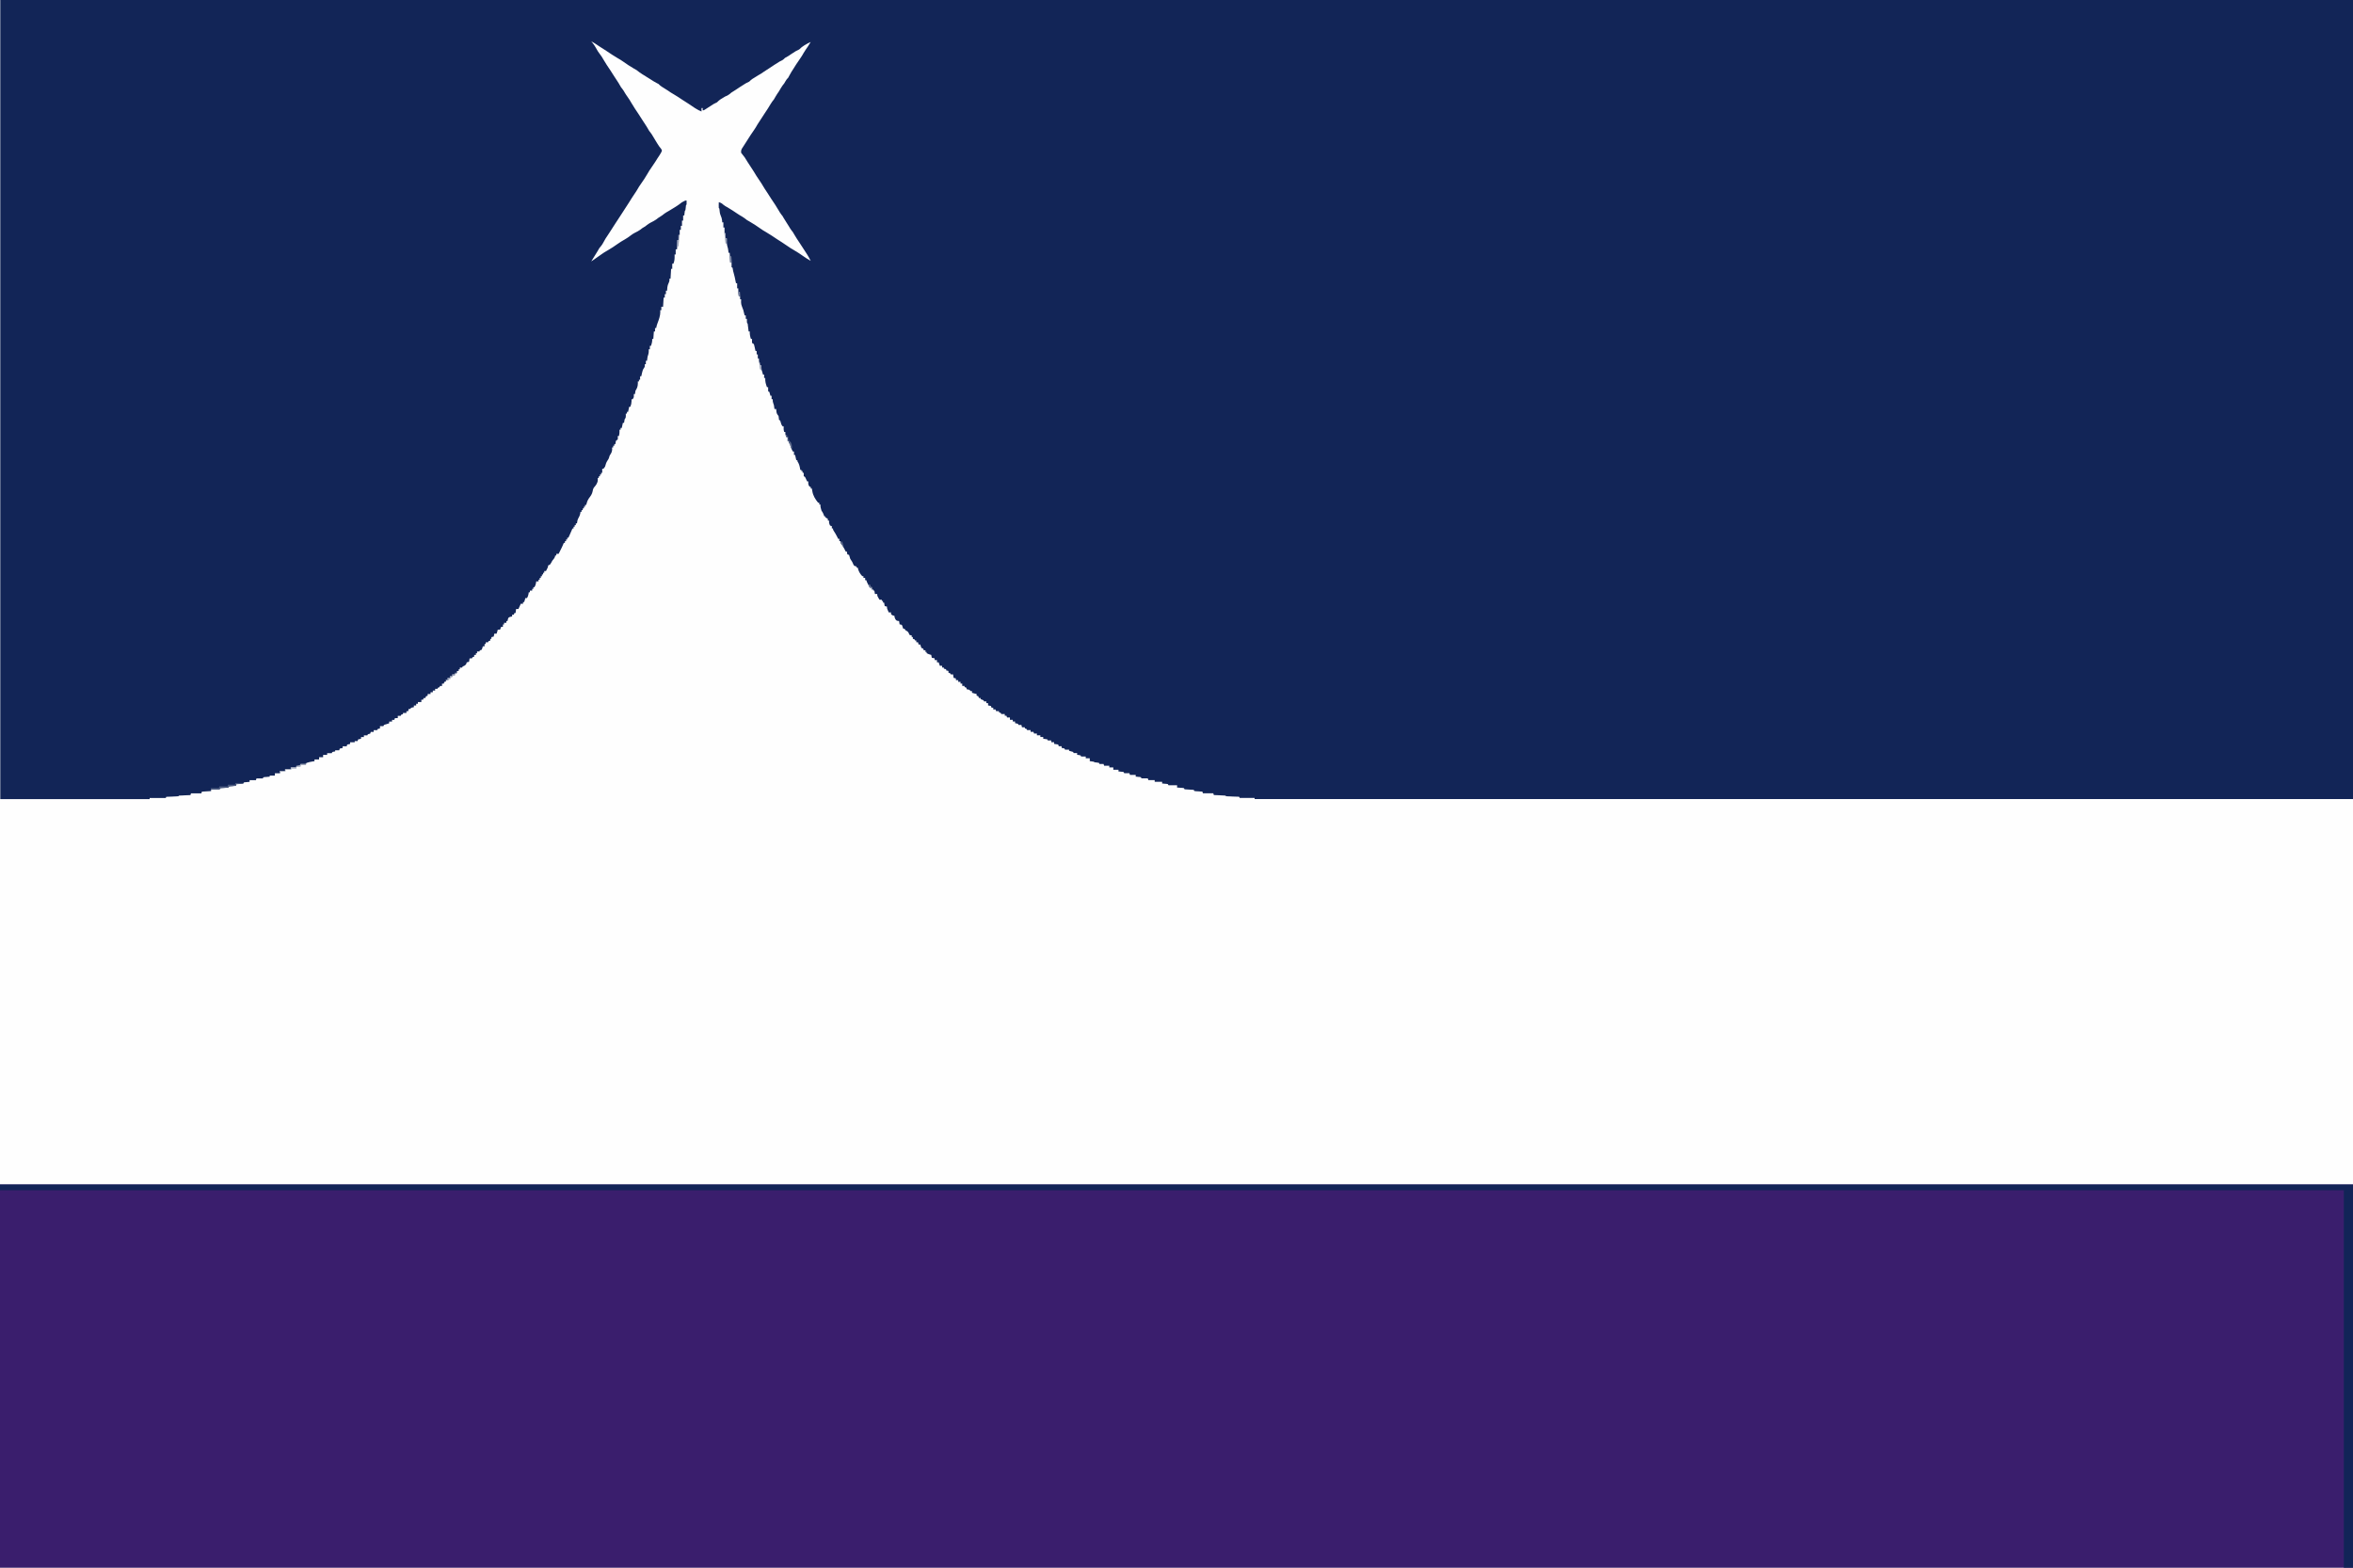
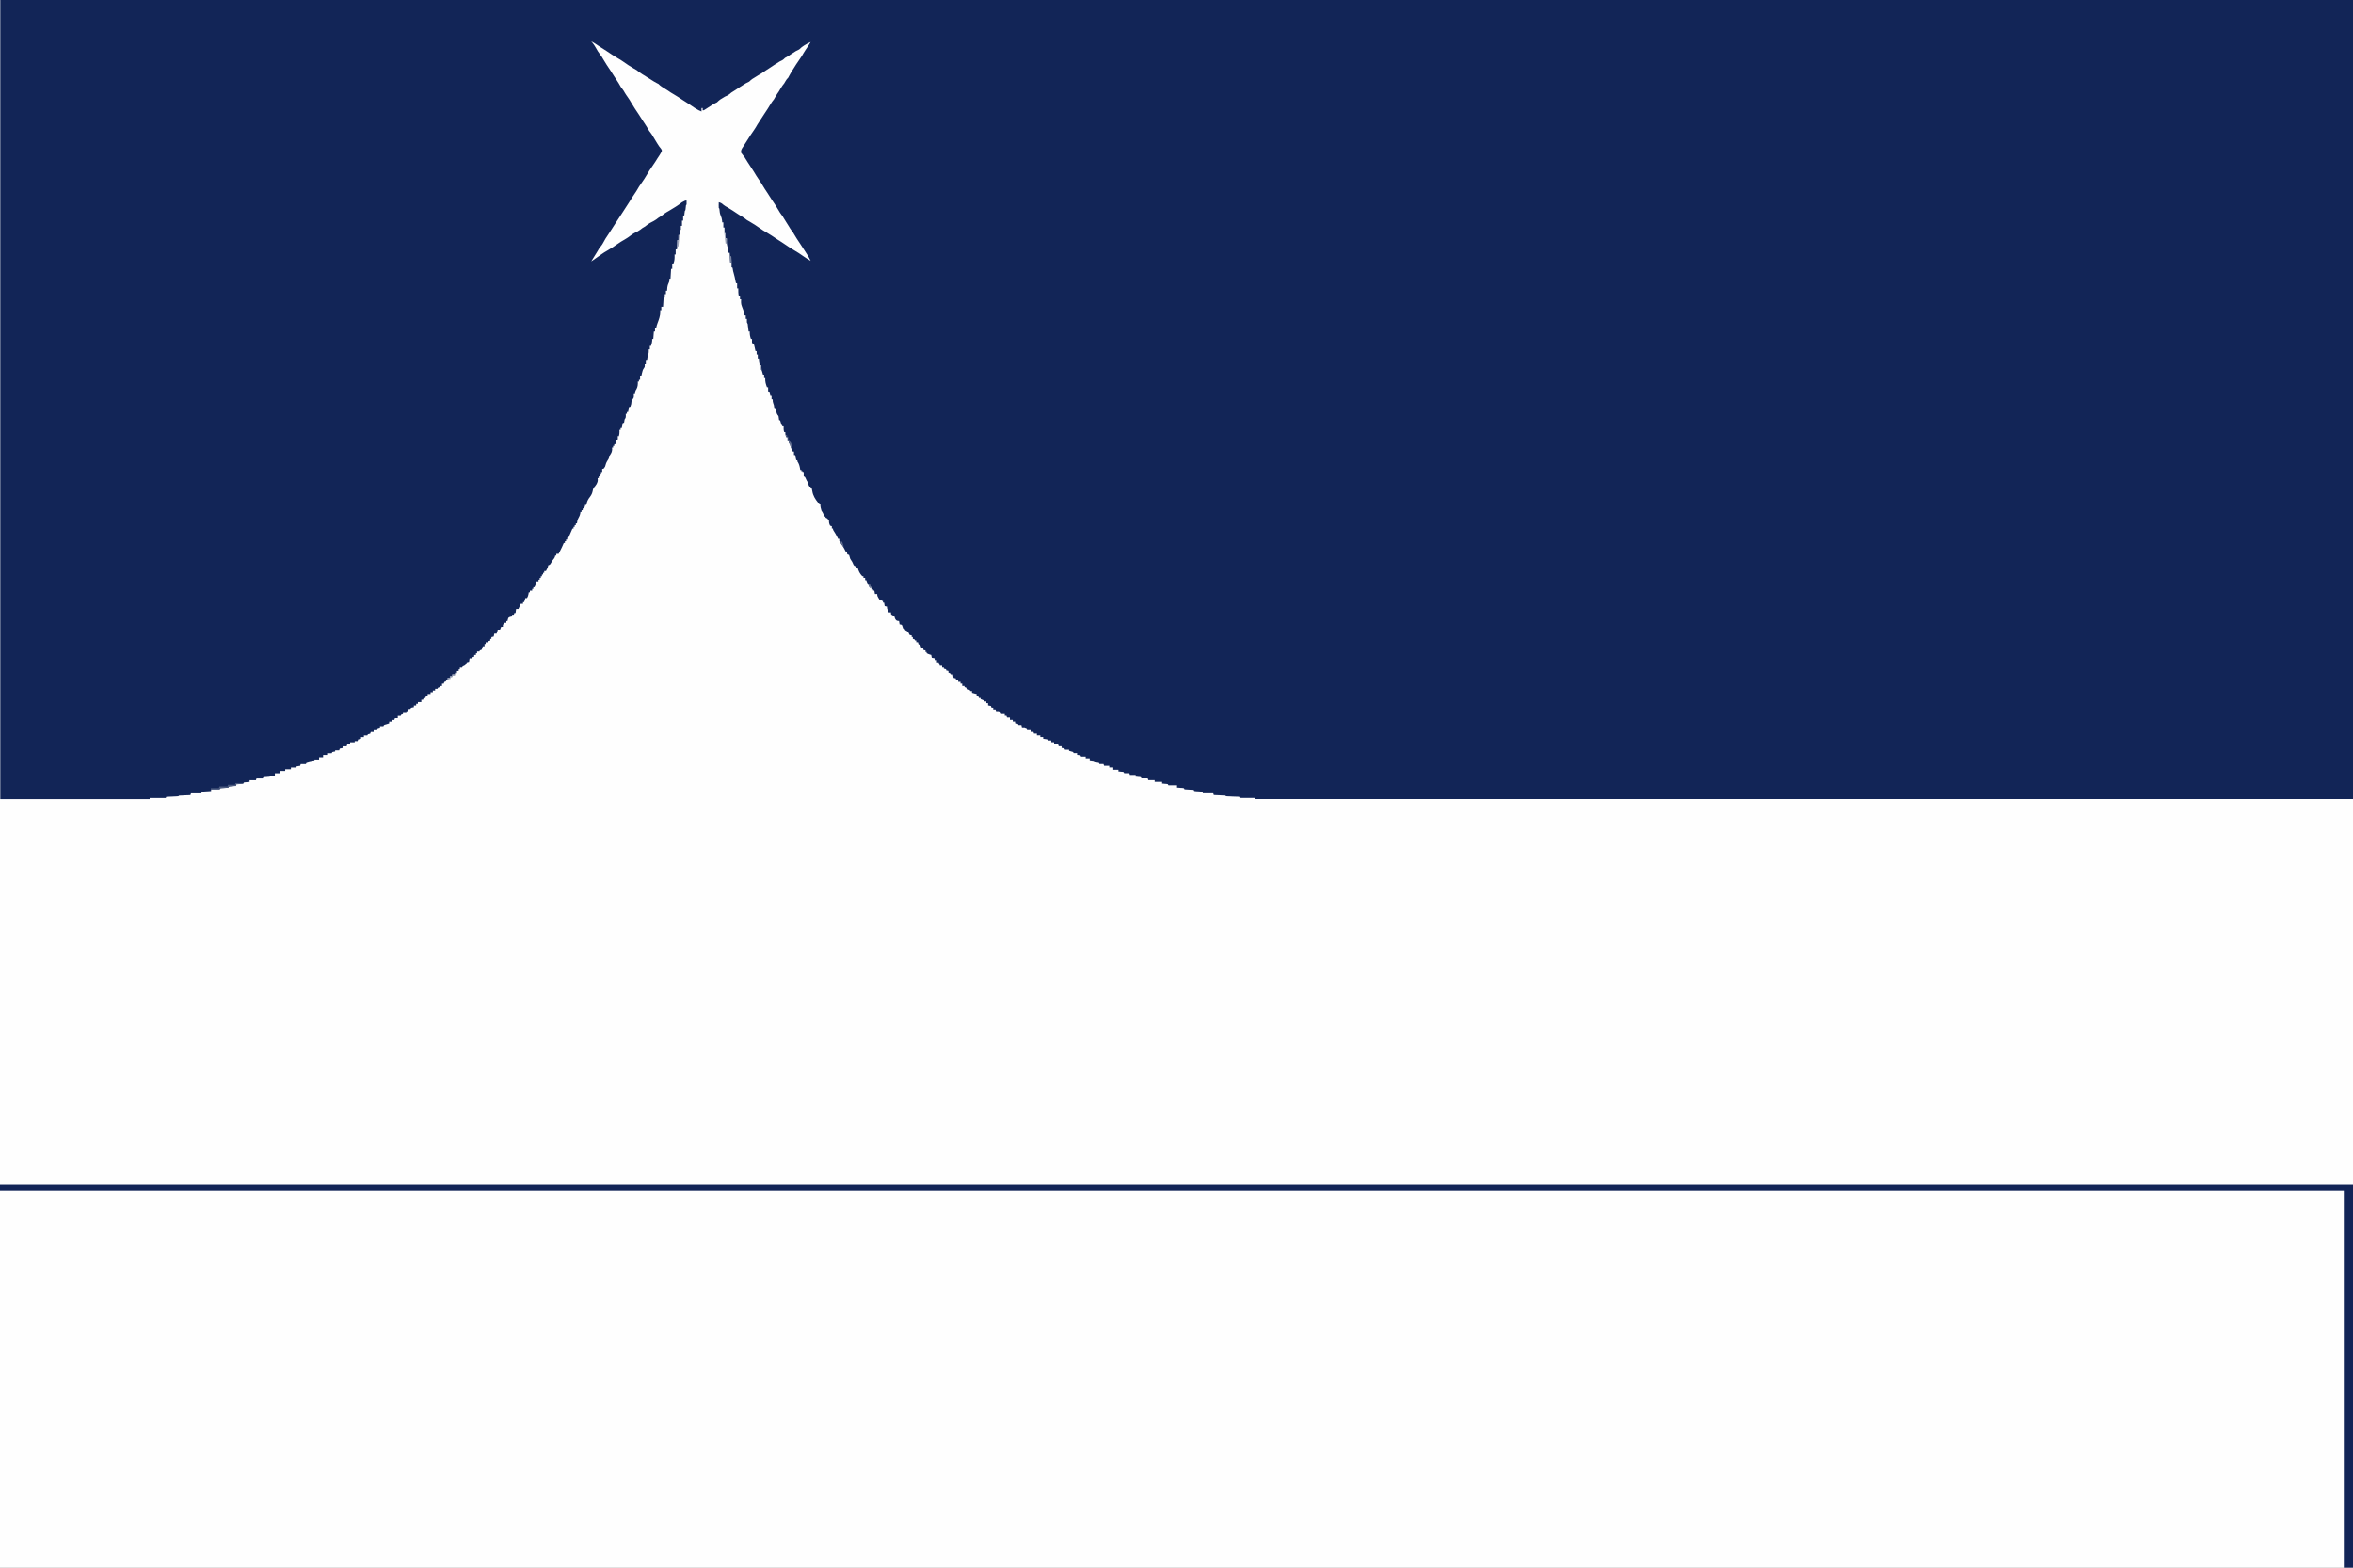
<svg xmlns="http://www.w3.org/2000/svg" height="2729" width="4096">
  <rect width="100%" height="100%" fill="#808080" stroke="none" />
  <path d="m0 0h4096v2729c-1351.7 0-2703.4 0-4096 0 0-900.6 0-1801.1 0-2729z" fill="#fefefe" />
  <path d="m0 0h4096v1391c-631 0-1261.9 0-1912 0 0-.7 0-1.3 0-2-8.6 0-17.2 0-26 0-.3-.7-.7-1.3-1-2-.7 0-1.4-.1-2.1-.1-3.1-.1-6.2-.2-9.3-.3-1.1-.1-2.2-.1-3.3-.2-1.1 0-2.1 0-3.2-.1-.9 0-1.9-.1-2.9-.1-2.2-.2-2.2-.2-3.2-1.2-1.5-.2-3-.3-4.5-.3-.9-.1-1.8-.1-2.7-.1-.9-.1-1.9-.1-2.9-.2-.9 0-1.9 0-2.8-.1-2.4-.1-4.7-.2-7.1-.3-.5-1.5-.5-1.5-1-3-5.9 0-11.9 0-18 0-.5-1.5-.5-1.5-1-3-1 0-2-.1-3-.1-1.3-.1-2.6-.2-3.9-.3-2-.1-2-.1-3.9-.2-1.1-.1-2.1-.3-3.2-.4-.3-.7-.7-1.3-1-2-2.7-.3-5.3-.4-8-.5s-5.3-.2-8-.5c-.3-.7-.7-1.3-1-2-2.8-.5-2.8-.5-6.1-.6-1.6-.1-1.6-.1-3.3-.3-.9 0-1.7 0-2.6-.1 0-1.3 0-2.6 0-4-4.9 0-9.9 0-15 0-.3-.7-.7-1.3-1-2-2.4-.5-2.4-.5-5.1-.6-.9-.1-1.8-.2-2.7-.3-.8 0-1.5 0-2.2-.1 0-1 0-2 0-3-4.3 0-8.6 0-13 0 0-1 0-2 0-3-3.6 0-7.3 0-11 0-.3-1-.7-2-1-3-3.6 0-7.3 0-11 0-.3-.7-.7-1.3-1-2-2.1-.5-2.1-.5-4.6-.6-1.2-.1-1.2-.1-2.5-.3-.6 0-1.2 0-1.9-.1 0-1 0-2 0-3-3.3 0-6.6 0-10 0-.3-1-.7-2-1-3-3 0-5.9 0-9 0-.3-.7-.7-1.3-1-2-2.1-.5-2.1-.5-4.6-.6-1.2-.1-1.2-.1-2.5-.3-.6 0-1.2 0-1.9-.1 0-1 0-2 0-3-3 0-5.9 0-9 0 0-1.3 0-2.6 0-4-2.3 0-4.6 0-7 0 0-1 0-2 0-3-3 0-5.9 0-9 0-.3-1-.7-2-1-3-2.3 0-4.6 0-7 0-.3-.7-.7-1.3-1-2-1.9-.4-1.9-.4-4-.6-3.9-.3-3.9-.3-5-1.4-2.3-.4-4.7-.7-7-1 0-1.6 0-3.3 0-5-2.3 0-4.6 0-7 0 0-1 0-2 0-3-2.6 0-5.3 0-8 0-.3-.7-.7-1.3-1-2-3-.7-3-.7-6-1 0-1 0-2 0-3-2 0-4 0-6 0-.3-.7-.7-1.3-1-2-2.3-.7-4.6-1.4-7-2 0-.7 0-1.3 0-2-2.3 0-4.6 0-7 0-.3-.7-.7-1.3-1-2-2.5-.7-2.5-.7-5-1 0-1 0-2 0-3-1.6 0-3.3 0-5 0-.3-1-.7-2-1-3-2.3-.3-4.6-.7-7-1 0-1 0-2 0-3-1.6 0-3.3 0-5 0 0-1 0-2 0-3-2 0-4 0-6 0-.3-.7-.7-1.3-1-2-2.3-.4-4.7-.7-7-1 0-1 0-2 0-3-1.6 0-3.3 0-5 0 0-1 0-2 0-3-2 0-4 0-6 0 0-1 0-2 0-3-1.6 0-3.3 0-5 0-.3-1-.7-2-1-3-1.6 0-3.3 0-5 0 0-1 0-2 0-3-2 0-4 0-6 0-.3-.7-.7-1.3-1-2-1-.3-2-.7-3-1 0-.7 0-1.3 0-2-1.6 0-3.3 0-5 0-.3-1.3-.7-2.6-1-4-1.6 0-3.3 0-5 0-.3-.7-.7-1.3-1-2-2.5-.7-2.5-.7-5-1 0-1 0-2 0-3-1.3 0-2.6 0-4 0 0-1 0-2 0-3-1.6 0-3.3 0-5 0 0-1.3 0-2.6 0-4-1.6 0-3.3 0-5 0-.3-1-.7-2-1-3-1 0-2 0-3 0 0-1 0-2 0-3-2 0-4 0-6 0-.3-.7-.7-1.3-1-2-1-.3-2-.7-3-1 0-.7 0-1.3 0-2-1.6 0-3.3 0-5 0-.3-1-.7-2-1-3-1.3 0-2.6 0-4 0 0-1 0-2 0-3-1 0-2 0-3 0-.3-1-.7-2-1-3-1.6-.3-3.3-.7-5-1 0-1.3 0-2.6 0-4-1 0-2 0-3 0 0-1 0-2 0-3-1.3 0-2.6 0-4 0-.3-.7-.7-1.3-1-2-1.6-.7-3.3-1.4-5-2 0-.7 0-1.3 0-2-1 0-2 0-3 0-.3-1-.7-2-1-3-1-.3-2-.7-3-1 0-1 0-2 0-3-.8-.1-1.5-.3-2.3-.4-2.7-.6-2.7-.6-5.7-1.6 0-1 0-2 0-3-1 0-2 0-3 0-.3-.7-.7-1.3-1-2-2.5-.7-2.5-.7-5-1-.3-1-.7-2-1-3-1-.3-2-.7-3-1 0-.7 0-1.3 0-2-1.3 0-2.6 0-4 0 0-1.3 0-2.6 0-4-1 0-2 0-3 0 0-1 0-2 0-3-1.3 0-2.6 0-4 0 0-1 0-2 0-3-1.3 0-2.6 0-4 0 0-1 0-2 0-3-1.3-.3-2.6-.7-4-1-.3-2-.7-4-1-6-1.3 0-2.6 0-4 0-.3-.7-.7-1.3-1-2-1-.3-2-.7-3-1 0-1 0-2 0-3-1.3-.3-2.6-.7-4-1 0-.7 0-1.3 0-2-1.3-.3-2.6-.7-4-1 0-.7 0-1.3 0-2-1 0-2 0-3 0 0-1 0-2 0-3-1.3 0-2.6 0-4 0-.7-2-1.3-4-2-6-1 0-2 0-3 0 0-1.3 0-2.6 0-4-1.3 0-2.6 0-4 0 0-1 0-2 0-3-1.6-.3-3.3-.7-5-1-.3-1.6-.7-3.3-1-5-.6-.1-1.2-.2-1.7-.4-2.3-.6-4.2-1.5-6.3-2.6 0-.7 0-1.3 0-2-.7 0-1.3 0-2 0 0-1 0-2 0-3-1 0-2 0-3 0-.3-1-.7-2-1-3-1-.3-2-.7-3-1-1.2-3.1-1.2-3.1-2-6-1 0-2 0-3 0-.3-1.3-.7-2.6-1-4-1 0-2 0-3 0 0-1 0-2 0-3-.7 0-1.3 0-2 0-.3-.7-.7-1.3-1-2-1-.3-2-.7-3-1 0-1 0-2 0-3-.7 0-1.3 0-2 0 0-1 0-2 0-3-.6-.1-1.2-.1-1.9-.2-1-.4-1-.4-2.1-.8-.3-.8-.6-1.6-.9-2.4-1.4-3.3-3-3.9-6.1-5.6-.3-.7-.7-1.3-1-2-1-.3-2-.7-3-1-.3-1-.6-2-.9-3-.4-1-.7-2-1.1-3-2-1-2-1-4-1-.3-2-.7-4-1-6-.8 0-1.5-.1-2.3-.1-2.7-.9-2.7-.9-4.5-3.8-1.2-3.1-1.2-3.1-1.2-5.1-.6-.1-1.2-.2-1.9-.4-2.1-.6-2.1-.6-4.1-2.6 0-1 0-2 0-3-1.3 0-2.6 0-4 0-3-6.6-3-6.6-3-10-1.3-.3-2.6-.7-4-1-.3-2-.7-4-1-6-.7 0-1.3 0-2 0 0-1 0-2 0-3-.7 0-1.3 0-2 0 0-.7 0-1.3 0-2-1.3 0-2.6 0-4 0-4-6.6-4-6.6-4-10-1.3 0-2.6 0-4 0-.3-2-.7-4-1-6-.7 0-1.3 0-2 0 0-.7 0-1.3 0-2-1 0-2 0-3 0 0-1 0-2 0-3-1 0-2 0-3 0-.8-1.6-1.6-3.2-2.4-4.8-.5-.9-.9-1.8-1.4-2.7-1.2-2.5-1.2-2.5-2.2-5.5-.7 0-1.3 0-2 0 0-1.3 0-2.6 0-4-1 0-2 0-3 0 0-1 0-2 0-3-.7 0-1.3 0-2 0-4.3-4.5-6.7-9-8-15-.7 0-1.3 0-2 0 0-.7 0-1.3 0-2-.6-.1-1.2-.2-1.9-.3-2.1-.7-2.1-.7-3.3-2.4-.3-.7-.6-1.4-.9-2.1-1-2.4-1.9-4.2-3.5-6.3-1.4-1.9-1.4-1.9-2.4-5.6-.3-1.1-.7-2.2-1-3.3-1-.3-2-.7-3-1-.3-1.6-.7-3.3-1-5-.7 0-1.3 0-2 0-.6-1.2-1.1-2.4-1.7-3.6-1.5-2.9-3.1-5.6-5-8.2-2.3-3.2-2.3-3.2-2.3-6.2-.7 0-1.3 0-2 0 0-1.3 0-2.6 0-4-.7 0-1.3 0-2 0-.6-1.2-1.1-2.3-1.7-3.5-1.9-3.8-4-7.3-6.3-10.8-1-1.7-1-1.7-1-3.7-.7 0-1.3 0-2 0 0-1.3 0-2.6 0-4-1-.3-2-.7-3-1-1.7-3.3-2-5.2-2-9-.7 0-1.3 0-2 0 0-1 0-2 0-3-1.3-.7-2.6-1.3-4-2 0-.7 0-1.3 0-2-.7 0-1.3 0-2 0-.7-1.7-1.4-3.5-2.1-5.2-1-2.1-1-2.1-2.9-4.8-1.3-3.9-2-6.9-2-11-.7 0-1.3 0-2 0 0-1 0-2 0-3-.7 0-1.3 0-2 0-4.9-6.2-8.8-12.2-10-20-.3-1.5-.3-1.5-.6-3-.2-1-.2-1-.4-2-.7 0-1.3 0-2 0 0-1 0-2 0-3-.7 0-1.3 0-2 0-2.3-3.4-2.2-5-2-9-.7 0-1.3 0-2 0-.3-.6-.5-1.1-.8-1.7-.4-.7-.7-1.5-1.1-2.2-.3-.8-.7-1.5-1-2.3-1-2-1-2-3.1-2.8 0-2 0-4 0-6-.7 0-1.3 0-2 0 0-1 0-2 0-3-.7 0-1.3 0-2 0 0-.7 0-1.3 0-2-.7 0-1.3 0-2 0-.1-.7-.2-1.3-.3-2-.9-5-1.8-8.8-4.7-13 0-.7 0-1.3 0-2-.7 0-1.3 0-2 0-.7-3-1.3-5.9-2-9-.7 0-1.3 0-2 0 0-2 0-4 0-6-.7 0-1.3 0-2 0-1.7-3.2-3.1-6.2-4.1-9.7-.6-3.4-.6-3.4-2.9-5.3 0-1 0-2 0-3-.7 0-1.3 0-2 0 0-2.3 0-4.6 0-7-.7 0-1.3 0-2 0-1.9-3.1-2.2-5.4-2-9-.7 0-1.3 0-2 0-1.2-3.5-1.1-6.4-1-10-.7 0-1.3 0-2 0-2-3-2-3-3-6.6-.3-1.1-.7-2.3-1-3.4-.7-.3-1.3-.7-2-1-.1-1.1-.3-2.2-.4-3.3-.3-3.6-.3-3.6-2.1-5.6-2.3-3.2-2.2-6.2-2.5-10.1-1 0-2 0-3 0-.2-1.5-.2-1.5-.4-3.1-.5-3.8-.5-3.8-1.7-7.1-.9-2.8-.9-2.8-.9-6.8-.7 0-1.3 0-2 0 0-2 0-4 0-6-.7 0-1.3 0-2 0-.3-1.1-.6-2.3-.9-3.4-.3-1.2-.7-2.4-1.1-3.6-.7-.3-1.3-.7-2-1 0-2.3 0-4.6 0-7-.7 0-1.3 0-2 0-2.1-5.5-3.4-10.1-3-16-.7 0-1.3 0-2 0 0-2 0-4 0-6-.7 0-1.3 0-2 0-.3-1.1-.6-2.2-.9-3.4-.9-3.4-.9-3.4-2.1-5.6 0-2.3 0-4.7 0-7-.7 0-1.3 0-2 0-1.6-4.2-2.2-7.5-2-12-.7 0-1.3 0-2 0 0-2.3 0-4.6 0-7-.7 0-1.3 0-2 0 0-2 0-4 0-6-.7 0-1.3 0-2 0-.2-.8-.4-1.7-.6-2.6-.2-1.1-.5-2.1-.7-3.3-.4-1.6-.4-1.6-.8-3.3-.7-3.1-.7-3.1-3.9-4.8-.2-3.6-.2-3.6 0-7-.7 0-1.3 0-2 0-1.5-4.5-2.2-8.2-2-13-.7 0-1.3 0-2 0-.1-1.1-.3-2.1-.4-3.2-.2-1.4-.4-2.8-.5-4.2-.1-.7-.2-1.5-.3-2.2-.2-3.5-.2-3.5-1.8-6.4 0-2 0-4 0-6-.7 0-1.3 0-2 0 0-2 0-4 0-6-.7 0-1.3 0-2 0-.2-.8-.4-1.6-.6-2.4-1.5-6.8-1.5-6.8-4.1-13.3-1.7-4.2-1.6-7.8-1.3-12.3-.7 0-1.3 0-2 0 0-1.6 0-3.3 0-5-.7 0-1.3 0-2 0-1-4.8-1.1-9.2-1-14-.7 0-1.3 0-2 0 0-3 0-5.9 0-9-.7 0-1.3 0-2 0-.2-.9-.4-1.9-.6-2.8-1.5-7.7-1.5-7.7-3.5-15.2-.9-3-.9-3-1.4-6.4-.2-1.3-.2-1.3-.5-2.6-.7-.3-1.3-.7-2-1 0-2.6 0-5.3 0-8-.7 0-1.3 0-2 0-.3-5.6-.7-11.2-1-17-.7 0-1.3 0-2 0-.1-1.2-.2-2.4-.4-3.6-.3-2.8-.8-5.1-1.7-7.8-1.2-4.6-1.1-8.9-.9-13.6-.7 0-1.3 0-2 0 0-3 0-5.9 0-9-.7 0-1.3 0-2 0 0-3.3 0-6.6 0-10-.7 0-1.3 0-2 0 0-3 0-5.9 0-9-.7 0-1.3 0-2 0-.1-1.2-.2-2.4-.3-3.6-.4-3-.9-4.9-2.2-7.8-1.6-3.8-2-6.8-2.3-10.8 0-1.8 0-1.8-1.2-2.8-.1-1.7-.1-3.4-.1-5.1.1-1.3.1-1.3.1-2.7 0-.8 0-1.5 0-2.2 3.7.7 5.6 2.2 8.4 4.7 2 1.6 4.3 2.9 6.6 4.1 6.1 3.5 11.9 7.5 17.8 11.4 2.6 1.7 5.2 3.4 8 4.9 3 1.8 5.5 3.7 8.2 5.9 1.6.9 3.3 1.9 4.9 2.8 6.3 3.6 12.4 7.7 18.4 11.9 3.1 2.3 6.4 4.3 9.8 6.2 6.7 3.9 13.2 8.3 19.6 12.6 2.6 1.7 5.1 3.3 7.7 4.9 3.7 2.4 7.3 4.8 10.9 7.3 3.2 2.3 6.4 4.3 9.8 6.2 6.3 3.6 12.3 7.6 18.2 11.8 3.8 2.7 7.6 5.1 11.7 7.3-3.5-7.2-7.9-14-12.4-20.7-2.4-3.5-4.6-7-6.9-10.6-1.6-2.5-3.2-5-4.9-7.4-1.7-2.7-3.4-5.3-4.9-8-1.8-3.3-1.8-3.3-3.9-5.8-1.9-2.4-3.4-4.9-4.9-7.5-1.3-2.3-2.7-4.4-4.1-6.5-1.8-2.7-3.5-5.4-5.1-8.2-1.8-3.3-1.8-3.3-3.9-5.8-1.9-2.4-3.3-4.8-4.8-7.4-3.9-6.8-8.3-13.3-12.7-19.8-2.3-3.5-4.5-7-6.8-10.6-1.6-2.5-3.2-5-4.9-7.4-2-3.1-3.9-6.2-5.7-9.4-1.4-2.3-2.9-4.5-4.5-6.7-2.9-4.2-5.6-8.4-8.1-12.8-1.9-3.1-3.9-6.1-5.9-9.1-1.8-2.5-3.4-5.2-5.1-7.8-5.2-8.7-5.2-8.7-11.5-16.5-.6-4.2.5-6.4 2.9-9.8 2.7-4 5.3-8.1 7.8-12.2 3.7-6 7.6-11.9 11.7-17.7 2.2-3.2 4.2-6.5 6.1-9.9 1.9-3.1 3.9-6.1 5.9-9.1 2.4-3.5 4.6-7 6.9-10.6 1.6-2.5 3.2-5 4.9-7.4 1.7-2.7 3.4-5.3 4.9-8 1.8-3.1 3.7-5.6 5.9-8.3 1-1.7 1.9-3.4 2.9-5 1.7-3.1 3.7-5.9 5.7-8.8 1.2-1.9 2.4-3.9 3.5-5.9 1.8-3.1 3.7-5.6 5.9-8.3.7-1.2 1.4-2.4 2.1-3.6 1.6-2.8 2.7-4.2 4.9-6.4.4-.8.8-1.6 1.3-2.5 2.5-5.1 5.6-9.7 8.7-14.5 1.2-1.9 2.3-3.7 3.5-5.6 2.3-3.6 4.7-7.1 7.2-10.6 2.2-3.2 4.3-6.4 6.1-9.8 2.3-3.8 4.8-7.5 7.3-11.1 1.7-2.6 3.3-5.2 4.9-7.9-7.2 3.3-14.5 7.3-20 13-2 1-4 2-6 3-2.9 1.7-5.7 3.5-8.4 5.4-2.4 1.8-4.8 3.3-7.3 4.7-3.2 1.6-3.2 1.6-4.9 3.5-2.1 2.1-4.7 3-7.4 4.4-6.1 3.7-12.1 7.7-18.1 11.7-1.5 1-3 1.9-4.5 2.9-2 1.2-3.9 2.5-5.8 3.8-2.7 2-5.6 3.8-8.6 5.4-2.6 1.5-5.2 3.1-7.7 4.8-1 .5-1.9 1.1-2.8 1.7-2.1 1.5-3.7 2.9-5.5 4.7-2 1-4 2-6 3-6.1 3.7-12.1 7.7-18.1 11.7-1.5 1-3 2-4.6 2.9-2.5 1.5-2.5 1.5-5.3 4-2.8 2.2-4.7 3.1-8 4.4-1.9 1.1-3.8 2.3-5.6 3.4-1 .6-1.9 1.2-2.9 1.8-2.1 1.5-3.7 3-5.5 4.8-2 1-4 2-6 3-4.9 3-9.8 6.2-14.6 9.4-2.4 1.6-2.4 1.6-4.4 1.6 0-1.3 0-2.6 0-4-.7 0-1.3 0-2 0v6c-3.7-1.4-6.9-3.1-10.2-5.2-1-.7-2-1.3-3-1.9-3.2-2.1-6.3-4.2-9.5-6.4-3.5-2.3-7-4.5-10.6-6.8-2.5-1.6-5-3.2-7.4-4.9-2.6-1.7-5.1-3.3-7.8-4.8-3.5-1.9-6.7-4.1-10-6.4-3.7-2.4-7.4-4.7-11.1-7-2.1-1.4-3.7-2.8-5.4-4.6-.8-.4-1.6-.8-2.5-1.2-3.9-2-7.5-4.3-11.2-6.7-2.5-1.6-4.9-3.1-7.4-4.6-1.1-.7-1.1-.7-2.1-1.4-1.4-.8-2.8-1.7-4.2-2.5-3.8-2.4-7.2-4.8-10.6-7.6-1.6-.9-3.3-1.9-4.9-2.8-6.3-3.6-12.4-7.7-18.3-11.9-3.2-2.3-6.5-4.3-9.9-6.2-6.7-3.9-13.2-8.3-19.6-12.6-3.5-2.3-7-4.5-10.6-6.8-3.3-2.1-6.5-4.2-9.7-6.4-2-1.3-3.9-2.3-6-3.3.7.8 1.5 1.7 2.3 2.6 2.2 2.7 4 5.5 5.7 8.5 2.4 4.4 4.9 8.6 8.1 12.5 1.8 2.3 3.3 4.7 4.7 7.3 3.9 6.8 8.3 13.3 12.7 19.8 2.3 3.5 4.5 7 6.8 10.6 1.6 2.5 3.2 5 4.9 7.5 1.7 2.6 3.4 5.2 4.9 8 1.8 3.2 1.8 3.2 3.9 5.7 1.9 2.4 3.3 4.8 4.8 7.5 1.4 2.4 3.1 4.7 4.7 7 2.3 3.3 4.5 6.6 6.4 10.1 3.9 6.7 8.3 13.2 12.6 19.6 2.3 3.5 4.5 7 6.8 10.6 1.6 2.5 3.2 5 4.9 7.5 1.7 2.6 3.4 5.2 4.9 8 1.8 3.2 1.8 3.2 3.9 5.7 1.9 2.4 3.4 4.9 4.9 7.5 1.9 3.4 4 6.8 6.1 10.1.4.7.9 1.4 1.3 2.1 1.9 3.1 3.7 5.8 6.1 8.5 1.6 2.3 1.6 2.3 1.5 4.3-1.1 2.5-2.5 4.7-4 7.1-1 1.4-1 1.4-1.9 2.9-.7 1-1.3 2-2 3-1.2 1.9-2.3 3.7-3.5 5.6-2.3 3.6-4.7 7.1-7.2 10.7-2.3 3.2-4.3 6.4-6.2 9.8-3.6 6.3-7.6 12.3-11.8 18.2-2.2 3.1-4.3 6.3-6.2 9.8-1.4 2.5-3.1 4.9-4.7 7.3-3.3 4.8-6.4 9.7-9.4 14.6-3.6 5.8-7.3 11.5-11.1 17.2-2.5 3.7-4.9 7.5-7.3 11.2-1.9 3.1-4 6.2-6.1 9.3-2.3 3.5-4.5 7-6.8 10.6-1.6 2.5-3.2 4.9-4.8 7.4-5.1 7.5-5.1 7.5-9.4 15.4-1.8 3.4-4.1 6-6.5 8.9-1 1.6-1.9 3.3-2.8 4.9-2.1 3.6-4.3 7-6.5 10.5-1.6 2.5-3.2 5-4.7 7.6 1.4-.9 2.7-1.9 4.1-2.8 1.2-.9 2.4-1.7 3.6-2.5 3.6-2.5 7.1-5 10.7-7.5 3.1-2.2 6.3-4.3 9.7-6.1 6.3-3.6 12.3-7.6 18.2-11.8 3.8-2.7 7.6-5 11.7-7.3 3.7-2.2 7.2-4.4 10.6-7.1 3.8-3 8.1-5.3 12.5-7.4 3-1.6 5.3-3.4 7.9-5.5 1.7-1 3.3-2 5-3 .8-.6 1.6-1.3 2.4-1.9 3.9-3.1 8.2-5.4 12.7-7.6 3-1.6 5.3-3.4 7.9-5.5.8-.5 1.5-.9 2.3-1.4 3-1.8 5.7-3.8 8.4-6 2.4-1.7 4.9-3.1 7.4-4.5 3.4-1.9 6.7-4 10-6.1 1.1-.6 1.1-.6 2.1-1.3 3.8-2.4 7.3-4.9 10.8-7.7 5.5-3 5.5-3 8-3v7c-.3.3-.7.7-1 1-.2 1.5-.4 3-.5 4.5-.4 4.4-.4 4.4-1.5 5.5-.2 1.3-.4 2.7-.6 4.1-.1 1.3-.3 2.6-.4 3.9-.7 0-1.3 0-2 0v9c-.7 0-1.3 0-2 0v9c-.7 0-1.3 0-2 0v7c-.7 0-1.3 0-2 0v9c-.7 0-1.3 0-2 0v9c-.7 0-1.3 0-2 0v2c.1 4.8 0 9.3-1 14-.7 0-1.3 0-2 0v9c-.7 0-1.3 0-2 0 0 .7 0 1.3.1 2 .1 5.1-.1 9.2-2.1 14-.7 0-1.3 0-2 0v9c-.7 0-1.3 0-2 0-.3 5.6-.7 11.2-1 17-.7 0-1.3 0-2 0 .1.7.1 1.4.2 2.1-.2 3.1-1.2 5.1-2.5 7.9-1.3 3.6-1.5 7.3-1.7 11-.7 0-1.3 0-2 0v6c-.7 0-1.3 0-2 0v6c-.7 0-1.3 0-2 0-.3 5.3-.7 10.6-1 16-1 0-2 0-3 0v6c-.7 0-1.3 0-2 0 .1.9.1 1.9.2 2.8 0 6.8-2.4 13.3-4.8 19.6-1.1 2.9-1.9 5.5-2.4 8.6-.7 0-1.3 0-2 0v6c-.7 0-1.3 0-2 0-.3 4.3-.7 8.6-1 13-.7 0-1.3 0-2 0 .1 1 .1 1 .1 2.1-.1 3.5-1 6.5-2.1 9.9-.7 0-1.3 0-2 0v6c-.7 0-1.3 0-2 0 .1 1.5.1 1.5.1 3.1-.1 3.8-.8 6.3-2.1 9.9-.4 2.3-.7 4.7-1 7-.7 0-1.3 0-2 0v6c-.7 0-1.3 0-2 0 .1.7.1 1.5.2 2.3-.2 2.7-.2 2.7-1.6 4.5-2 2.7-2.5 5.2-3.3 8.5-.2 1-.5 2.1-.7 3.2-.2.8-.4 1.7-.6 2.5-.7 0-1.3 0-2 0v6c-.7 0-1.3 0-2 0v3c-.7 0-1.3 0-2 0 .1 1.5.1 1.5.1 3.1-.1 5.2-1.2 8.6-4.1 12.9-.4 2-.7 4-1 6-.7 0-1.3 0-2 0 .1 1.4.1 1.4.1 2.8-.1 3.2-.1 3.2-2.1 6.2-.7 0-1.3 0-2 0 .1 1.5.1 1.5.1 3.1-.1 3.8-.7 6.4-2.1 9.9-.7 0-1.3 0-2 0-.7 3-1.3 5.9-2 9-.7 0-1.3 0-2 0v3c-.7 0-1.3 0-2 0 .1 1.6.1 1.6.1 3.3-.1 3.7-.1 3.7-2.1 6.7-.4 2-.7 4-1 6-.7 0-1.3 0-2 0-.7 3-1.3 5.9-2 9-.7 0-1.3 0-2 0v3c-.7 0-1.3 0-2 0 0 1.1 0 2.1.1 3.3-.1 2.8-.2 5-1.1 7.7-.7 0-1.3 0-2 0 .1.9.1 1.9.2 2.9-.1 1-.1 2-.2 3.1-1 .7-2 1.3-3 2-.7 3.1-.7 3.1-1 6-.7 0-1.3 0-2 0v3c-.7 0-1.3 0-2 0v3c-.7 0-1.3 0-2 0 .1 1.5.1 1.5.3 3.1-.3 4.1-1.1 5.8-3.3 9.2-1.2 1.8-1.2 1.8-2 4.8-1 2.9-1 2.9-3 5.8-2.2 3.4-2.9 6.3-4 10.1-1.5 2.4-1.5 2.4-3 4-.7 0-1.3 0-2 0v7c-.7 0-1.3 0-2 0v3c-.7 0-1.3 0-2 0v3c-.7 0-1.3 0-2 0v3c-.7 0-1.3 0-2 0 .1 1 .2 2 .3 3 0 5.6-3.4 9.9-7 13.9-1.4 2.3-1.6 3.7-2 6.2-1 5.1-3.5 8.3-6.6 12.4-2.4 3.6-3.6 7.3-4.7 11.5-.7 0-1.3 0-2 0v3c-.7 0-1.3 0-2 0v3c-.7 0-1.3 0-2 0v3c-.7 0-1.3 0-2 0v3c-.7 0-1.3 0-2 0-.1.8-.2 1.7-.2 2.5-.8 3.7-2.1 6.3-3.9 9.5-1.2 2.6-1.6 5.2-1.9 8-.7 0-1.3 0-2 0v3c-.7 0-1.3 0-2 0v3c-.7 0-1.3 0-2 0v3c-.7 0-1.3 0-2 0-.3.7-.6 1.4-.8 2.1-1.2 3-2.5 5.8-3.8 8.7-.5 1-.9 2-1.4 3-.3.7-.7 1.4-1 2.2-.7 0-1.3 0-2 0v3c-.7 0-1.3 0-2 0v3c-.7 0-1.3 0-2 0v3c-.7 0-1.3 0-2 0-.3.7-.5 1.3-.8 2-1.4 3.6-3.1 6.9-4.8 10.3-.3.7-.7 1.3-1 2-.8 1.5-1.6 3.1-2.4 4.7-1.3 0-2.6 0-4 0v3c-.7 0-1.3 0-2 0-.1.6-.2 1.1-.2 1.7-1 3-2.8 4.8-4.8 7.3-.7 1.2-1.4 2.5-2.1 3.8-1.9 3.2-1.9 3.2-4.9 4.2-.4 1.3-.7 2.7-1 4-1 2-2 4-3 6-1 0-2 0-3 0v3c-.7 0-1.3 0-2 0v3c-.7 0-1.3 0-2 0v3c-.7 0-1.3 0-2 0v3c-.7 0-1.3 0-2 0v3c-.7 0-1.3 0-2 0v3c-1.3 0-2.6 0-4 0-.1.9-.2 1.8-.4 2.8-.5 2.8-1.2 4.7-2.6 7.2-.7 0-1.3 0-2 0v3c-.7 0-1.3 0-2 0v3c-1.3 0-2.6 0-4 0v3c-.7 0-1.3 0-2 0-.1.9-.2 1.8-.4 2.8-.5 2.8-1.2 4.7-2.6 7.2-1 0-2 0-3 0-.1.6-.3 1.2-.4 1.8-.5 1.8-1 3.5-1.6 5.2-.7 0-1.3 0-2 0v3c-1.3 0-2.6 0-4 0-.3.7-.6 1.5-.9 2.3-.9 2.3-1.9 4.5-3.1 6.7-1.3 0-2.6 0-4 0-.3 2.3-.7 4.6-1 7-.7 0-1.3 0-2 0-.3 1-.7 2-1 3-1 0-2 0-3 0v3c-1.4.3-1.4.3-2.9.6-3.4 1.1-3.4 1.1-4.5 4.5-.2 1-.4 1.9-.6 2.9-.7 0-1.3 0-2 0v3c-1.3 0-2.6 0-4 0v3c-.7 0-1.3 0-2 0v4c-1 0-2 0-3 0-.7 1.7-1.3 3.3-2 5-1.3 0-2.6 0-4 0-.1.6-.3 1.2-.4 1.8-.5 1.8-1 3.5-1.6 5.2-1.3 0-2.6 0-4 0-.3 1.7-.7 3.3-1 5-1.3.3-2.6.7-4 1v3c-.7 0-1.3 0-2 0v3c-1 .3-2 .7-3 1-.3.7-.7 1.3-1 2-1.3 0-2.6 0-4 0v3c-.7 0-1.3 0-2 0v4c-1 0-2 0-3 0-.3 1-.5 1.9-.8 2.9-.4 1-.8 2.1-1.2 3.1-1 .3-2 .7-3 1-.3.7-.7 1.3-1 2-1.3 0-2.6 0-4 0v3c-.7 0-1.3 0-2 0v3c-1 0-2 0-3 0v3c-1 .3-2 .7-3 1-.3.7-.7 1.3-1 2-1.3 0-2.6 0-4 0-.3 2-.7 4-1 6-.6.1-1.3.2-1.9.3-.7.2-1.4.5-2.1.7-.3 1-.7 2-1 3-2 2.4-3 3-6 4-.3.7-.7 1.3-1 2-1.3 0-2.6 0-4 0v3c-.7 0-1.3 0-2 0v3c-1 0-2 0-3 0v3c-1 .3-2 .7-3 1-.3.7-.7 1.3-1 2-1.3 0-2.6 0-4 0v3c-1.3 0-2.6 0-4 0v3c-1.3 0-2.6 0-4 0v3c-1 0-2 0-3 0v3c-1 .3-2 .7-3 1-.3 1-.7 2-1 3-1 0-2 0-3 0v4c-1.3 0-2.6 0-4 0v2c-1 .3-2 .7-3 1-.3.7-.7 1.3-1 2-1.3 0-2.6 0-4 0v3c-1.3 0-2.6 0-4 0v3c-1.3 0-2.6 0-4 0v3c-1.6 0-3.3 0-5 0v3c-1 .3-2 .7-3 1-.3 1-.7 2-1 3-1 0-2 0-3 0-.3 1-.7 2-1 3-1 0-2 0-3 0v4c-2 0-4 0-6 0v3c-1 0-2 0-3 0v3c-1.3 0-2.6 0-4 0v3c-.8.1-1.6.2-2.4.4-.9.2-1.7.4-2.6.6-.3.7-.7 1.3-1 2-1 0-2 0-3 0-.3 1.3-.7 2.6-1 4-1 0-2 0-3 0v3c-2 0-4 0-6 0v2c-1 .3-2 .7-3 1-.3.7-.7 1.3-1 2-1.6 0-3.3 0-5 0v4c-1.6 0-3.3 0-5 0-.3 1-.7 2-1 3-1.3 0-2.6 0-4 0v3c-1.6 0-3.3 0-5 0v3c-1 .3-1 .3-1.9.6-.9.2-1.7.5-2.5.8-.9.2-1.7.5-2.5.7-2.3.7-2.3.7-3.1 2.9-2 0-4 0-6 0v4c-1 .2-1 .2-1.9.4-1.1.3-1.1.3-2.1.6-.3.7-.7 1.3-1 2-2 0-4 0-6 0v3c-1.6 0-3.3 0-5 0-.3 1-.7 2-1 3-1.3.4-2.7.7-4 1-.3.7-.7 1.3-1 2-2 0-4 0-6 0v3c-1.6 0-3.3 0-5 0v3c-1.6.3-3.3.7-5 1-.3 1-.7 2-1 3-1.6 0-3.3 0-5 0v2c-2.6 0-5.3 0-8 0v3c-1.6.3-3.3.7-5 1-.3 1-.7 2-1 3-2.3 0-4.6 0-7 0v3c-1.6.3-3.3.7-5 1-.3 1-.7 2-1 3-2.3 0-4.6 0-7 0v2c-.8.1-1.6.2-2.4.4-.9.2-1.7.4-2.6.6-.3.7-.7 1.3-1 2-2.6 0-5.3 0-8 0v3c-2.3 0-4.6 0-7 0v4c-2.3 0-4.6 0-7 0v4c-2.6 0-5.3 0-8 0v3c-1.5.2-1.5.2-3.1.4-3.8.6-7.3 1.4-10.9 2.6-.3.7-.7 1.3-1 2-3 0-5.9 0-9 0-.3 1-.7 2-1 3-1.5.2-1.5.2-2.9.4-1.6.3-1.6.3-3.1.6-.3.7-.7 1.3-1 2-3 0-5.9 0-9 0v3c-3.3 0-6.6 0-10 0v3c-3 0-5.9 0-9 0v4c-3 0-5.9 0-9 0v4c-3 0-5.9 0-9 0v2c-.8 0-1.6.1-2.4.1-1 .1-2 .2-3 .3-1 0-2.1.1-3.1.2-.8.1-1.6.3-2.5.4-.3.7-.7 1.3-1 2-3.6 0-7.3 0-11 0-.3 1-.7 2-1 3-3.6 0-7.3 0-11 0v3c-.7 0-1.4.1-2.2.1-.9.1-1.8.2-2.7.3-1.4.1-1.4.1-2.8.2-.8.1-1.5.3-2.3.4-.3.7-.7 1.3-1 2-2.7.4-2.7.4-6.1.6-1.1.1-2.2.2-3.3.3-.9 0-1.7 0-2.6.1-.3 1-.7 2-1 3-.9 0-1.7.1-2.6.1-1.1.1-2.2.2-3.3.3-1.1 0-2.2.1-3.4.2-.9.1-1.8.3-2.7.4-.3.7-.7 1.3-1 2-3.6.4-7.2.5-10.9.7-1 .1-2 .2-3.1.3-.3.7-.7 1.3-1 2-4.9 0-9.9 0-15 0v3c-5.3.3-10.6.7-16 1-.3 1-.7 2-1 3-5.9 0-11.9 0-18 0-.3 1-.7 2-1 3-.9 0-.9 0-1.8.1-2.7.1-5.4.2-8.1.3-1 .1-1.9.1-2.9.2-.9 0-1.8 0-2.7.1-.9 0-1.7.1-2.6.1-1.9 0-1.9 0-2.9 1.2-1.6.2-3.1.3-4.7.3-.9.1-1.9.1-2.9.1-.9.1-1.9.1-3 .2-1.5 0-1.5 0-3 .1-2.5.1-4.9.2-7.4.3-.3.7-.7 1.3-1 2-9.2 0-18.5 0-28 0v2c-85.8 0-171.6 0-260 0 0-459 0-918.1 0-1391z" fill="#122557" />
-   <path d="m0 0h4096v667c-1351.7 0-2703.4 0-4096 0 0-220.1 0-440.2 0-667z" fill="#3a1e6d" transform="translate(0 2062)" />
  <path d="m0 0h4096v667c-5.3 0-10.6 0-16 0 0-216.8 0-433.6 0-657-1346.4 0-2692.8 0-4080 0 0-3.3 0-6.6 0-10z" fill="#122457" transform="translate(0 2062)" />
  <path d="m0 0h13v1c-5.9.5-5.9.5-12 1-.3 1-.7 2-1 3-.9 0-1.7.1-2.6.1-1.1.1-2.2.2-3.3.3-1.1 0-2.2.1-3.4.2-1.3.2-1.3.2-2.7.4-.3.7-.7 1.3-1 2-3.6.4-7.2.5-10.9.7-1.5.1-1.5.1-3.1.3-.3.7-.7 1.3-1 2-5 0-9.9 0-15 0 0-.7 0-1.3 0-2h14c.3-1 .7-2 1-3h14c.3-1 .7-2 1-3h12c.3-1 .7-2 1-3z" fill="#4c5b80" transform="translate(410 1363)" />
-   <path d="m0 0 1 4c-3 0-5.9 0-9 0-.3 1-.7 2-1 3-2.3 0-4.6 0-7 0v3c-3 0-5.9 0-9 0v2c-3.3 0-6.6 0-10 0v3c-3.3.3-6.6.7-10 1 0-.7 0-1.3 0-2h9c0-1 0-2 0-3h10c0-1 0-2 0-3h9c.3-1 .7-2 1-3 1-.1 1.9-.2 2.9-.4s2.1-.4 3.1-.6c.3-.7.7-1.3 1-2h9c0-.7 0-1.3 0-2z" fill="#a7aec0" transform="translate(532 1328)" />
  <path d="m0 0h3v2c-1 0-2 0-3 0v3c-1.3 0-2.6 0-4 0-.3 1-.7 2-1 3-1 0-2 0-3 0v3c-1 0-2 0-3 0v2c-1.7.3-3.3.7-5 1 0-.7 0-1.3 0-2h3c0-1 0-2 0-3h4c0-1 0-2 0-3h4c0-1 0-2 0-3h4c.3-1 .7-2 1-3z" fill="#8a94ac" transform="translate(792 1171)" />
  <path d="m0 0c.7.3 1.3.7 2 1-.7 6.3-1.3 12.5-2 19-.7 0-1.3 0-2 0v5c-.3 0-.7 0-1 0 .3-5.3.7-10.6 1-16h2c0-3 0-5.9 0-9z" fill="#9fa6bb" transform="translate(1181 409)" />
-   <path d="m0 0h2v3h2v6h2v3h2c2.4 3.8 2.6 7.6 3 12-.7-.3-1.3-.7-2-1-.7-2.3-1.3-4.7-2-7-.7-.7-1.3-1.3-2-2 0-1 0-2 0-3-.7 0-1.3 0-2 0 0-2.3 0-4.6 0-7-.7 0-1.3 0-2 0-.3-1.3-.7-2.6-1-4z" fill="#606d8e" transform="translate(1368 757)" />
+   <path d="m0 0h2v3h2v6h2v3h2c2.4 3.8 2.6 7.6 3 12-.7-.3-1.3-.7-2-1-.7-2.3-1.3-4.7-2-7-.7-.7-1.3-1.3-2-2 0-1 0-2 0-3-.7 0-1.3 0-2 0 0-2.3 0-4.6 0-7-.7 0-1.3 0-2 0-.3-1.3-.7-2.6-1-4" fill="#606d8e" transform="translate(1368 757)" />
  <path d="m0 0h3c.8 6.4 1.1 12.6 1 19-.3 0-.7 0-1 0 0-2.6 0-5.3 0-8-.7 0-1.3 0-2 0-.3-3.6-.7-7.3-1-11z" fill="#7c86a2" transform="translate(1270 446)" />
  <path d="m0 0h2v9h2v9c-.7 0-1.3 0-2 0-.7-5.9-1.3-11.9-2-18z" fill="#929bb2" transform="translate(1261 406)" />
-   <path d="m0 0h3c.3 4.3.7 8.6 1 13-.3 0-.7 0-1 0 0-1.6 0-3.3 0-5-.7 0-1.3 0-2 0-.3-2.6-.7-5.3-1-8z" fill="#7b85a1" transform="translate(1285 508)" />
  <path d="m0 0h1v5h2c.3 2.6.7 5.3 1 8-1-.3-2-.7-3-1-1-4.1-1.1-7.8-1-12z" fill="#a2a9bd" transform="translate(1322 631)" />
  <path d="m0 0h3v3c1 .3 2 .7 3 1 .7 2.1.7 2.1 1 4-.7 0-1.3 0-2 0 0-1 0-2 0-3-1 0-2 0-3 0-.7-1.6-1.3-3.3-2-5z" fill="#7984a0" transform="translate(1512 1018)" />
  <path d="m0 0h3c1 3 2 5.9 3 9-3.1-2.8-4.7-5.1-6-9z" fill="#626f90" transform="translate(1463 943)" />
</svg>